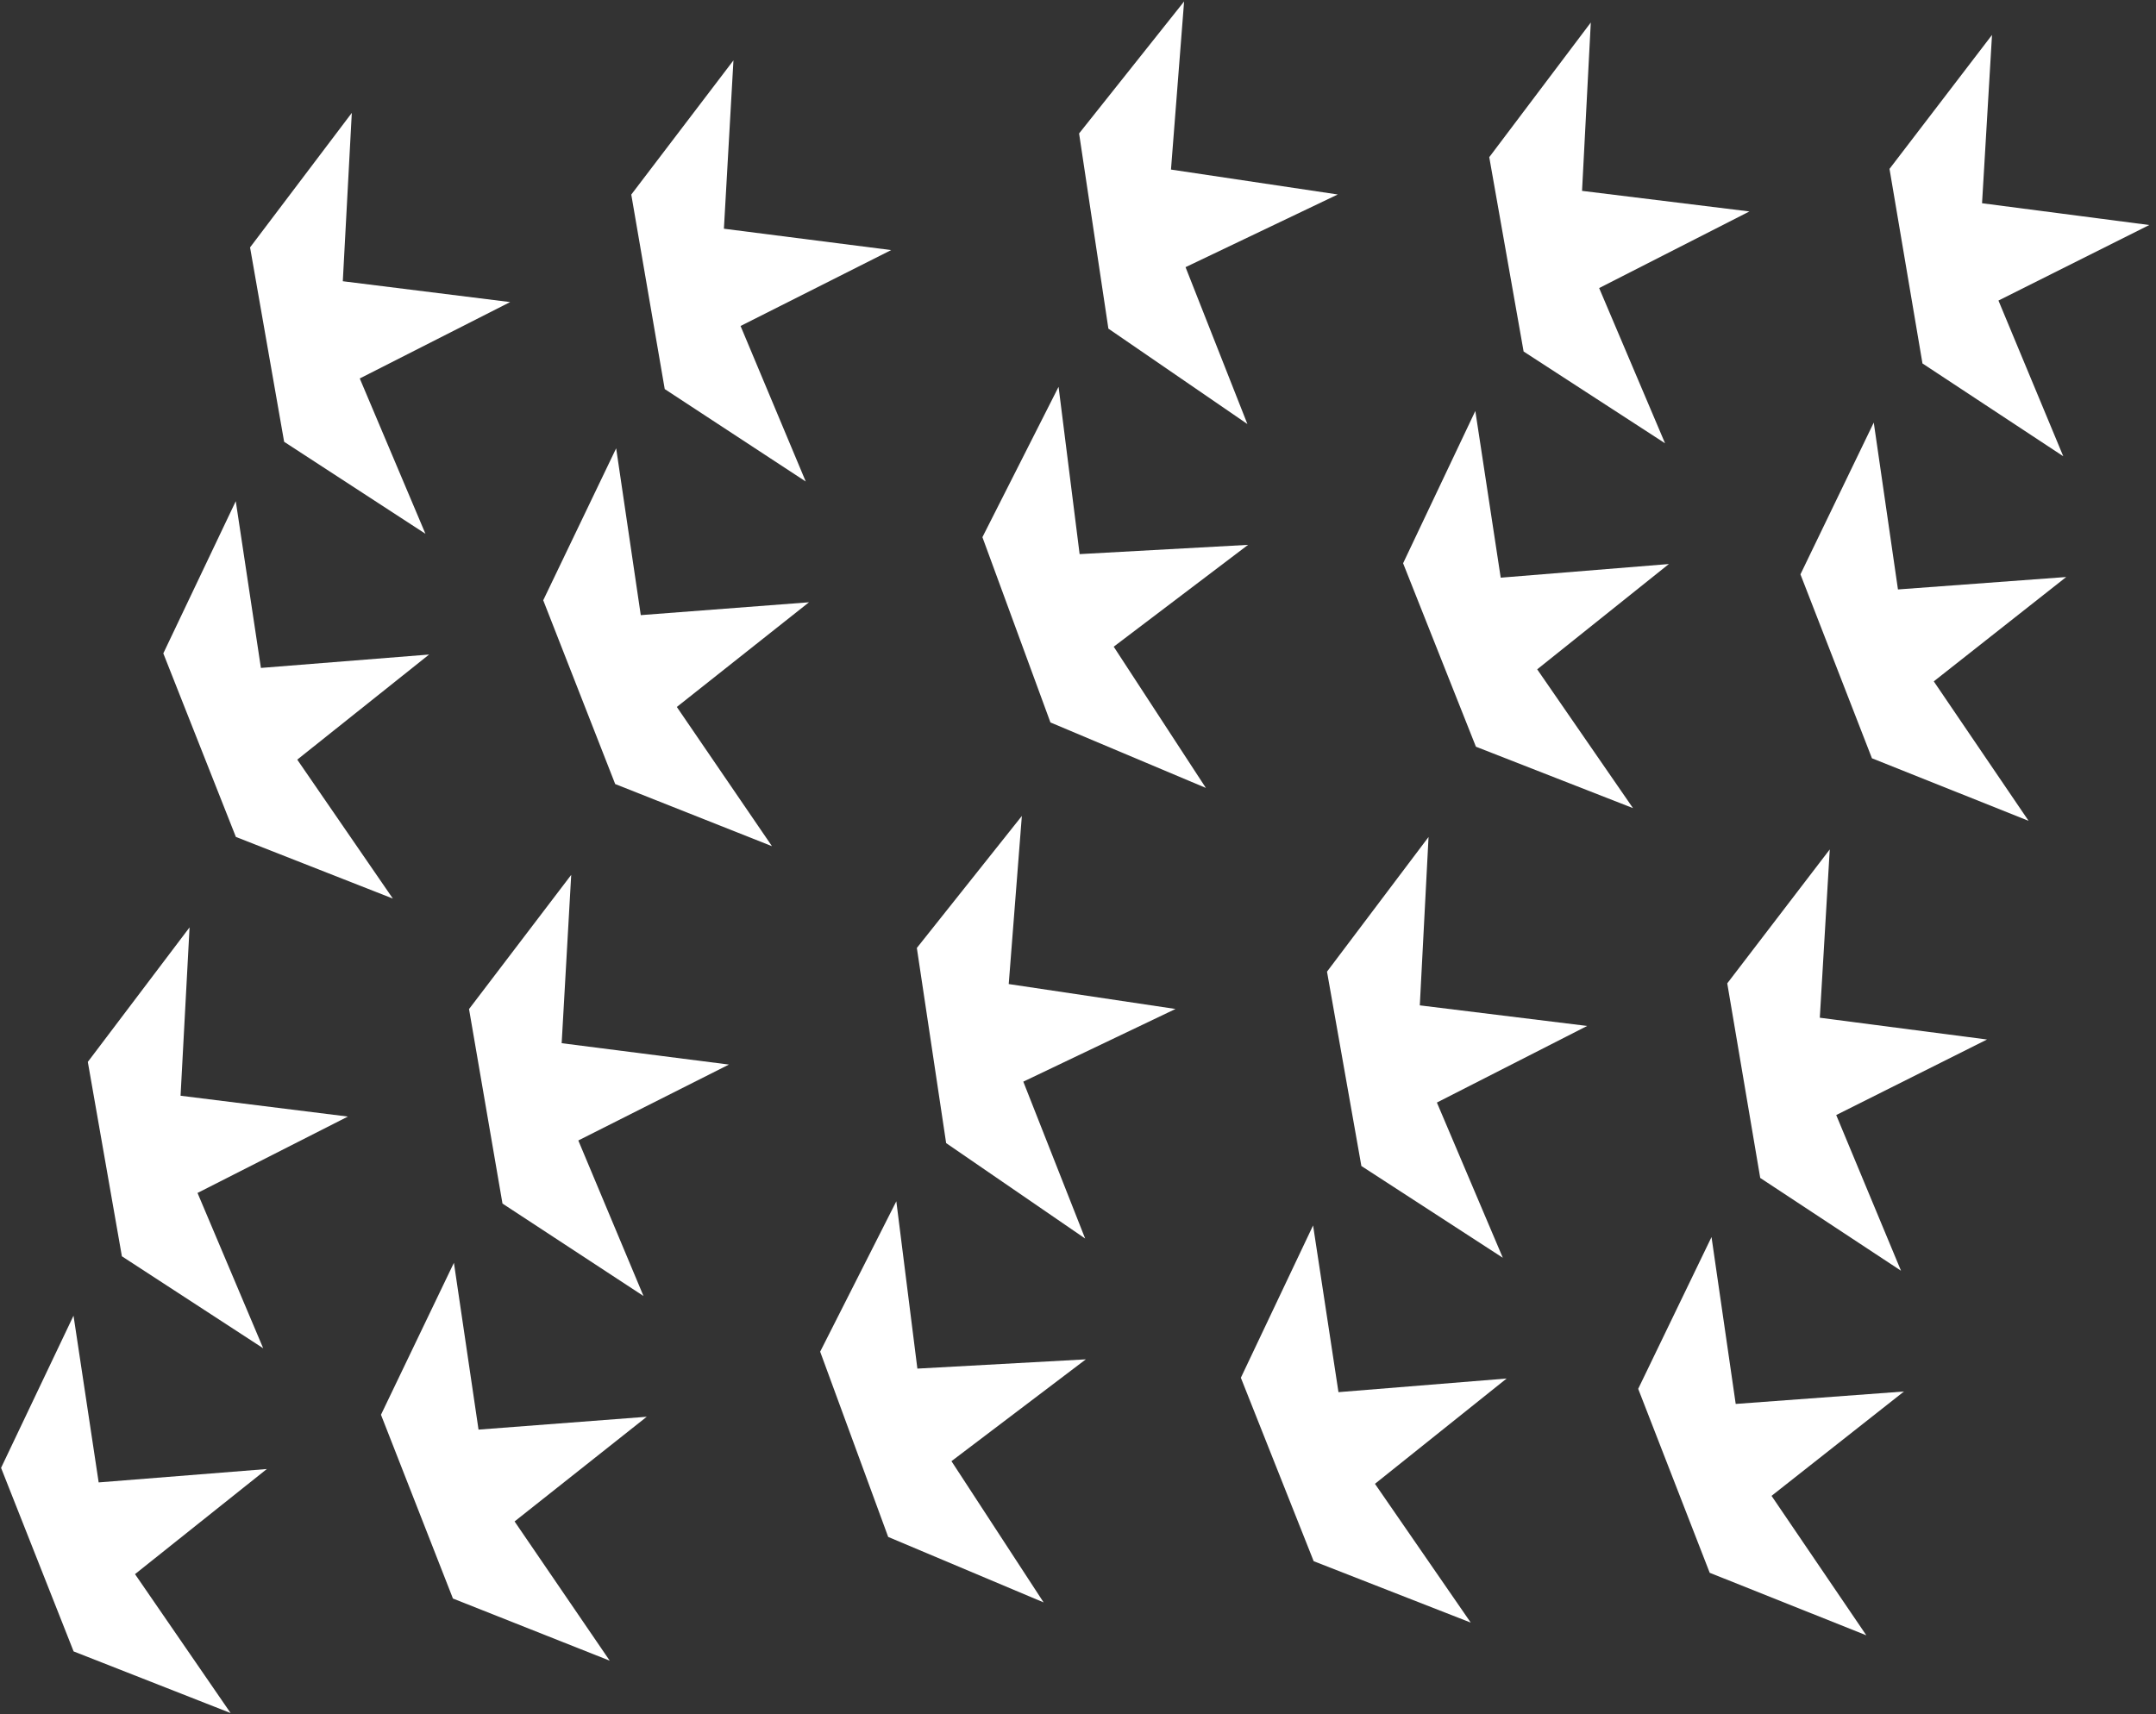
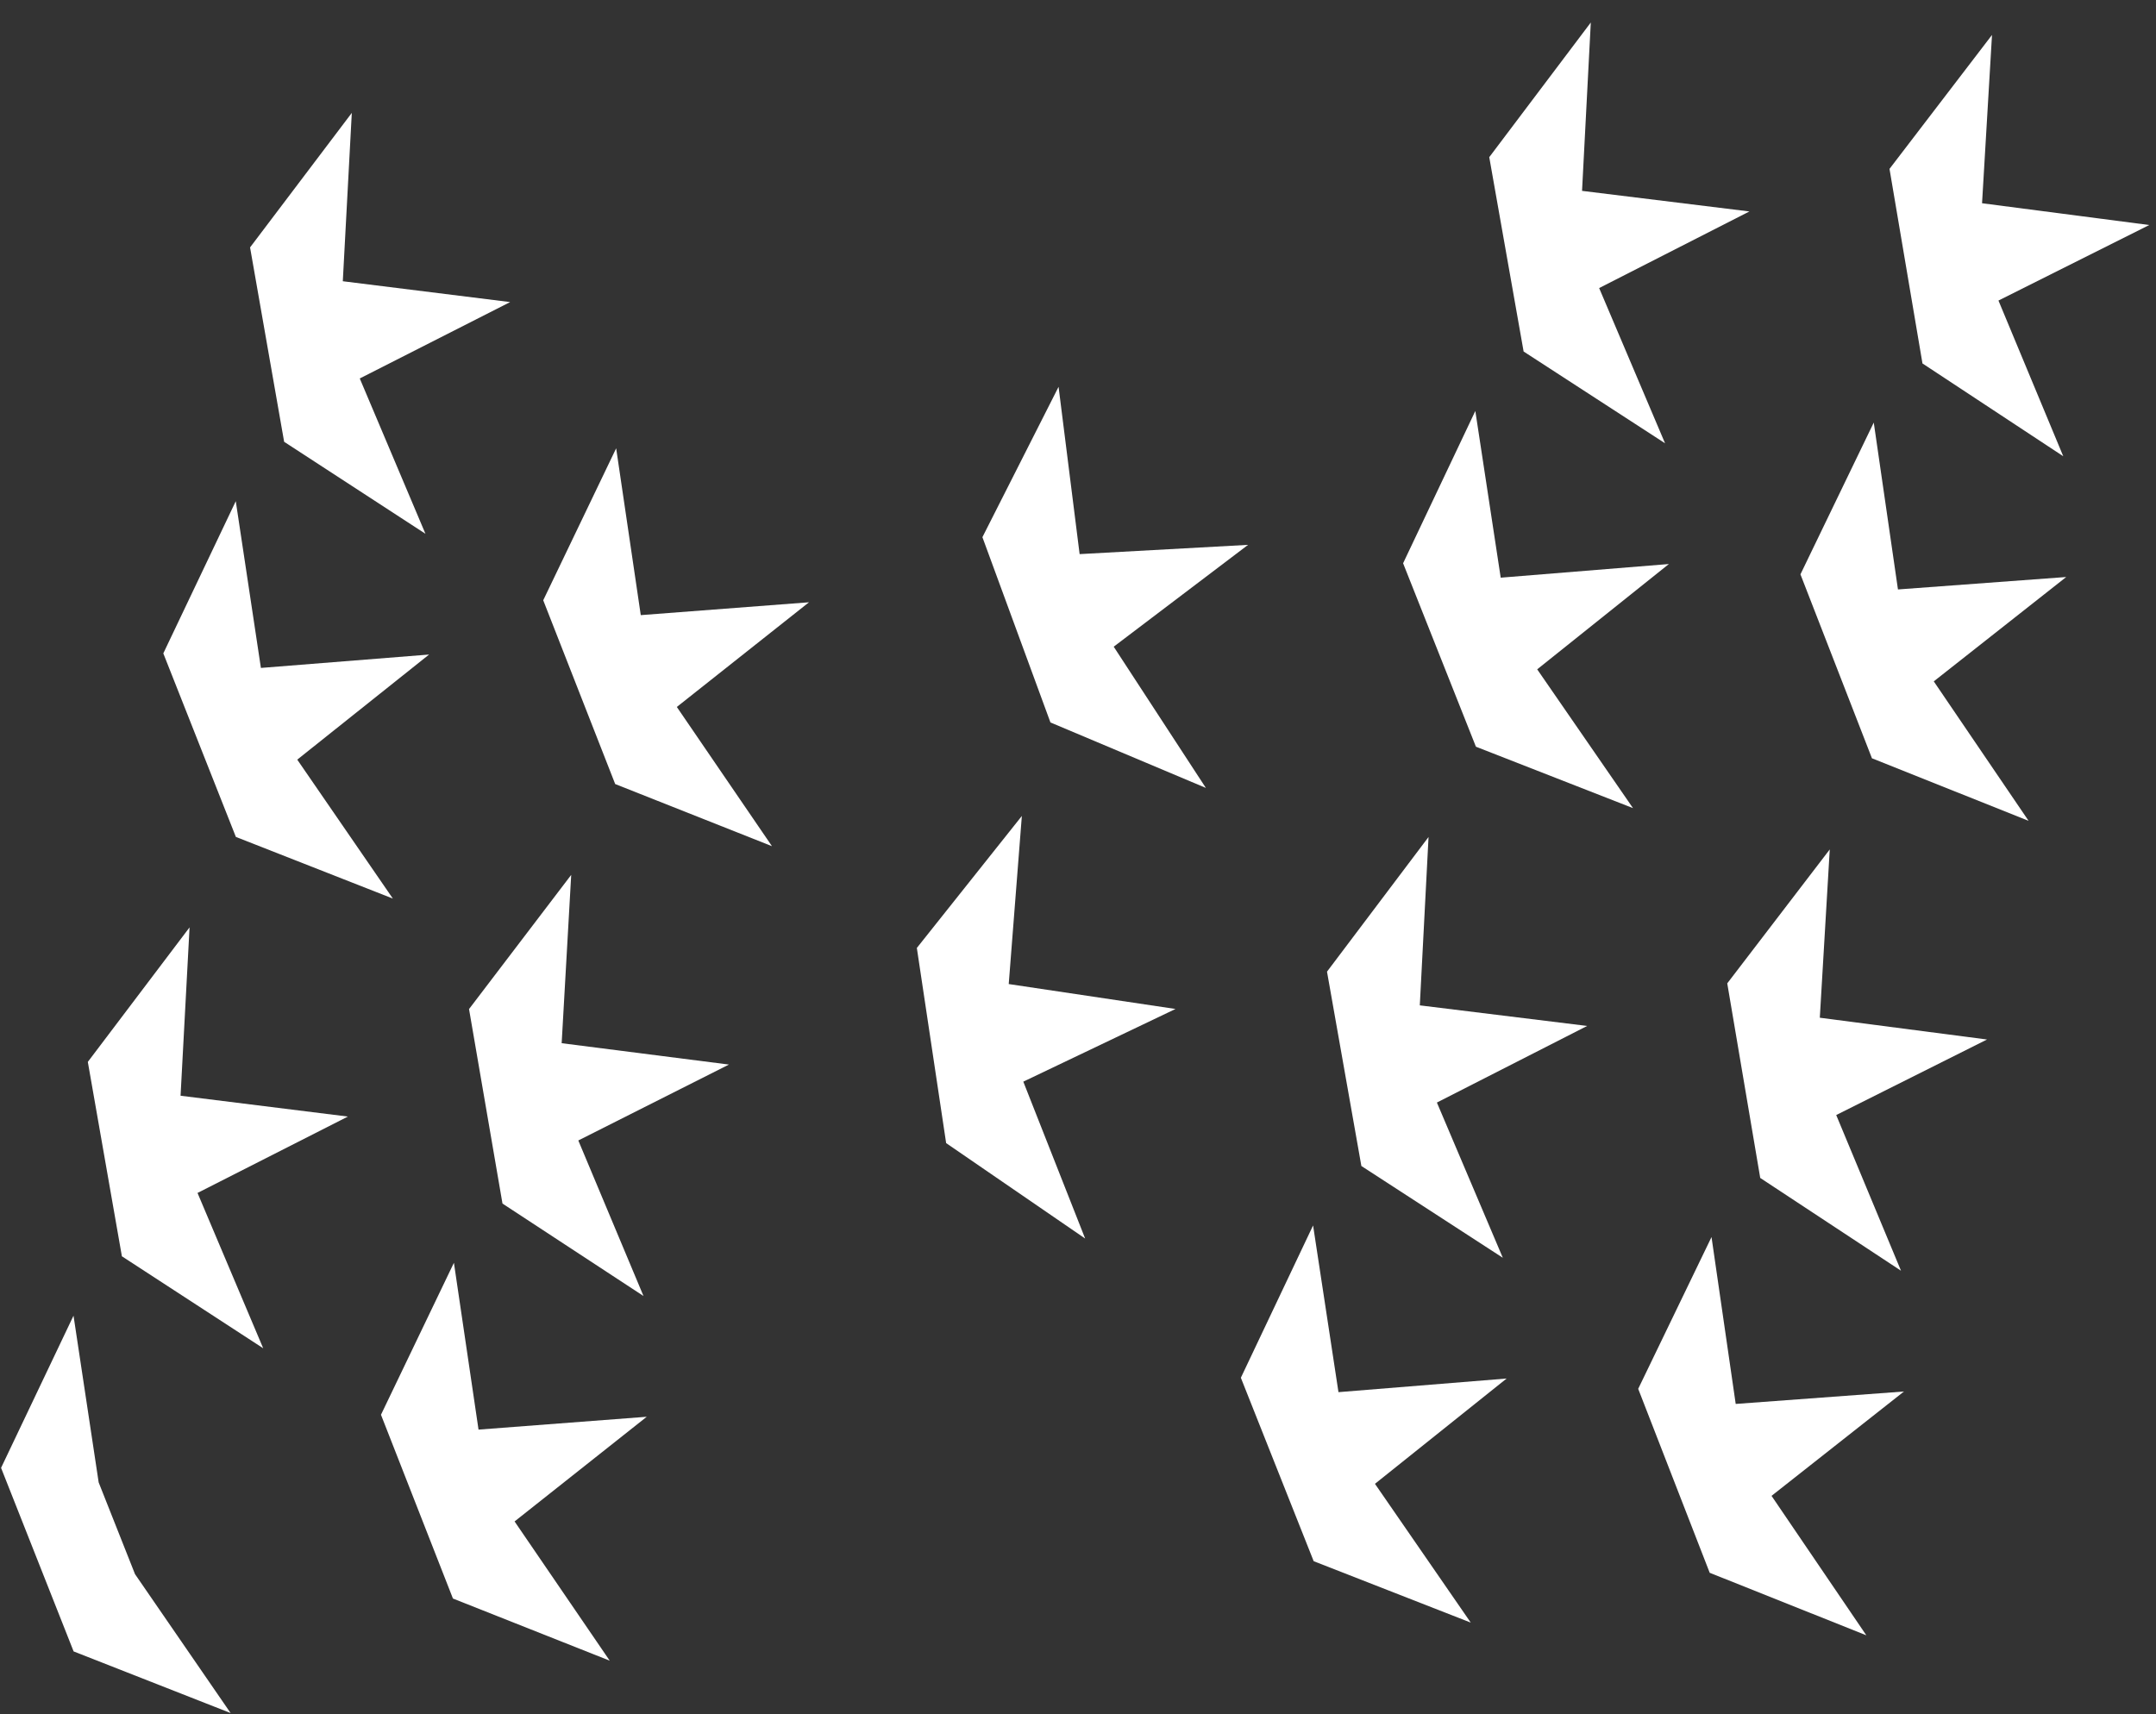
<svg xmlns="http://www.w3.org/2000/svg" width="254" height="202" viewBox="0 0 254 202" fill="none">
  <rect x="0" y="0" width="254" height="202" fill="#333333" stroke="none" />
  <path d="M46.282 105.889L35.02 89.517L50.551 77.132L30.738 78.71L27.776 59.06L19.24 76.995L27.788 98.624L46.282 105.889Z" fill="white" />
  <path d="M60.101 35.597L40.386 33.142L41.446 13.303L29.46 29.155L33.475 52.062L50.122 62.902L42.384 44.599L60.101 35.597Z" fill="white" />
  <path d="M90.947 99.716L79.737 83.309L95.308 70.973L75.49 72.488L72.591 52.829L63.998 70.737L72.476 92.393L90.947 99.716Z" fill="white" />
-   <path d="M104.991 29.47L85.284 26.952L86.408 7.116L74.371 22.929L78.312 45.849L94.925 56.742L87.246 38.414L104.991 29.47Z" fill="white" />
  <path d="M142.064 92.85L131.207 76.207L147.037 64.206L127.191 65.298L124.711 45.582L115.739 63.302L123.753 85.134L142.064 92.85Z" fill="white" />
-   <path d="M157.602 22.918L137.954 19.981L139.499 0.174L127.128 15.727L130.58 38.726L146.957 49.97L139.67 31.483L157.602 22.918Z" fill="white" />
  <path d="M192.384 95.23L181.098 78.875L196.612 66.466L176.8 68.074L173.809 48.429L165.3 66.376L173.879 87.993L192.384 95.23Z" fill="white" />
  <path d="M206.1 24.918L186.382 22.492L187.413 2.652L175.45 18.521L179.498 41.422L196.161 52.237L188.397 33.946L206.1 24.918Z" fill="white" />
  <path d="M238.989 96.728L227.82 80.293L243.422 67.996L223.6 69.462L220.749 49.796L212.112 67.682L220.536 89.359L238.989 96.728Z" fill="white" />
  <path d="M253.207 26.517L233.507 23.95L234.68 4.117L222.604 19.901L226.488 42.83L243.073 53.764L235.44 35.417L253.207 26.517Z" fill="white" />
-   <path d="M27.168 201.869L15.905 185.498L31.437 173.112L11.624 174.69L8.661 155.041L0.126 172.976L8.673 194.605L27.168 201.869Z" fill="white" />
+   <path d="M27.168 201.869L15.905 185.498L11.624 174.69L8.661 155.041L0.126 172.976L8.673 194.605L27.168 201.869Z" fill="white" />
  <path d="M40.986 131.578L21.272 129.123L22.332 109.284L10.346 125.136L14.36 148.043L31.008 158.883L23.27 140.579L40.986 131.578Z" fill="white" />
  <path d="M71.832 195.697L60.623 179.289L76.194 166.954L56.376 168.468L53.476 148.81L44.883 166.717L53.361 188.374L71.832 195.697Z" fill="white" />
  <path d="M85.877 125.45L66.17 122.932L67.294 103.097L55.257 118.91L59.198 141.83L75.81 152.723L68.132 134.395L85.877 125.45Z" fill="white" />
-   <path d="M122.95 188.83L112.092 172.187L127.923 160.187L108.077 161.279L105.597 141.563L96.624 159.283L104.639 181.115L122.95 188.83Z" fill="white" />
  <path d="M138.488 118.899L118.839 115.962L120.385 96.155L108.014 111.708L111.466 134.706L127.842 145.951L120.556 127.463L138.488 118.899Z" fill="white" />
  <path d="M173.27 191.21L161.984 174.855L177.497 162.447L157.686 164.054L154.695 144.409L146.186 162.357L154.765 183.973L173.27 191.21Z" fill="white" />
  <path d="M186.986 120.899L167.268 118.473L168.298 98.632L156.335 114.502L160.384 137.403L177.047 148.218L169.282 129.926L186.986 120.899Z" fill="white" />
  <path d="M219.875 192.709L208.706 176.274L224.308 163.977L204.485 165.442L201.635 145.776L192.998 163.663L201.422 185.34L219.875 192.709Z" fill="white" />
  <path d="M234.093 122.497L214.393 119.931L215.565 100.098L203.489 115.881L207.374 138.811L223.959 149.745L216.326 131.398L234.093 122.497Z" fill="white" />
</svg>